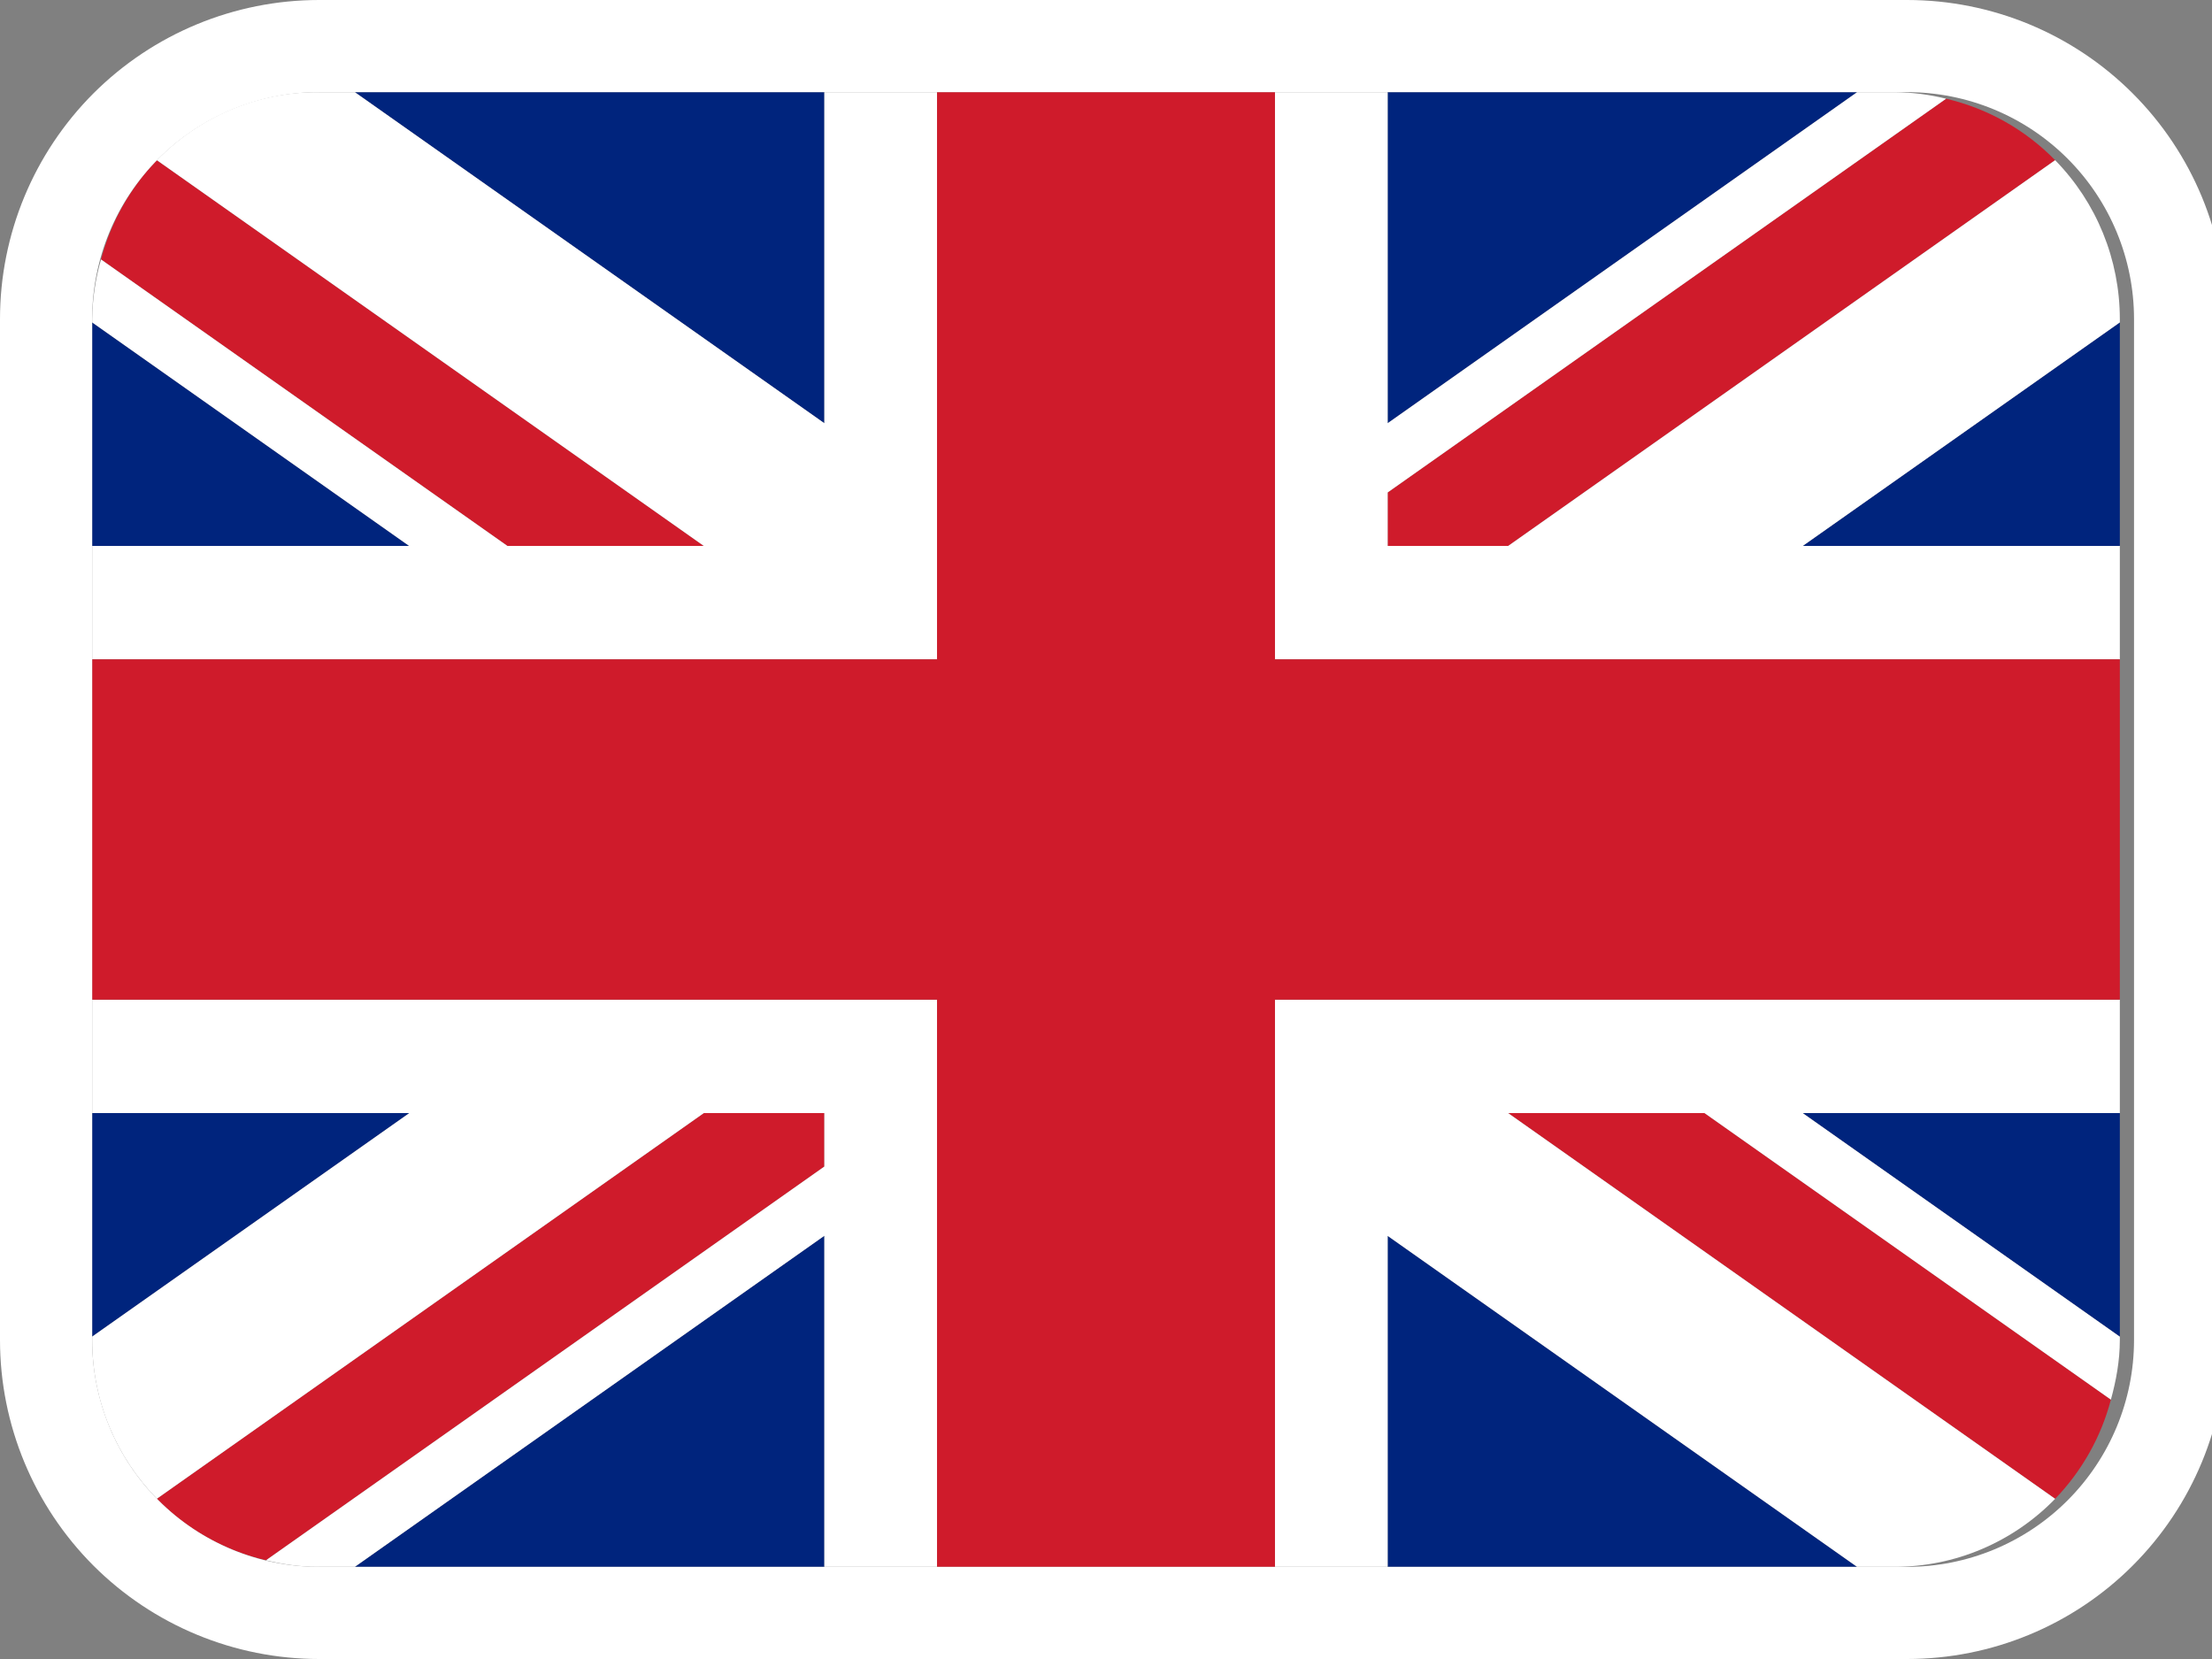
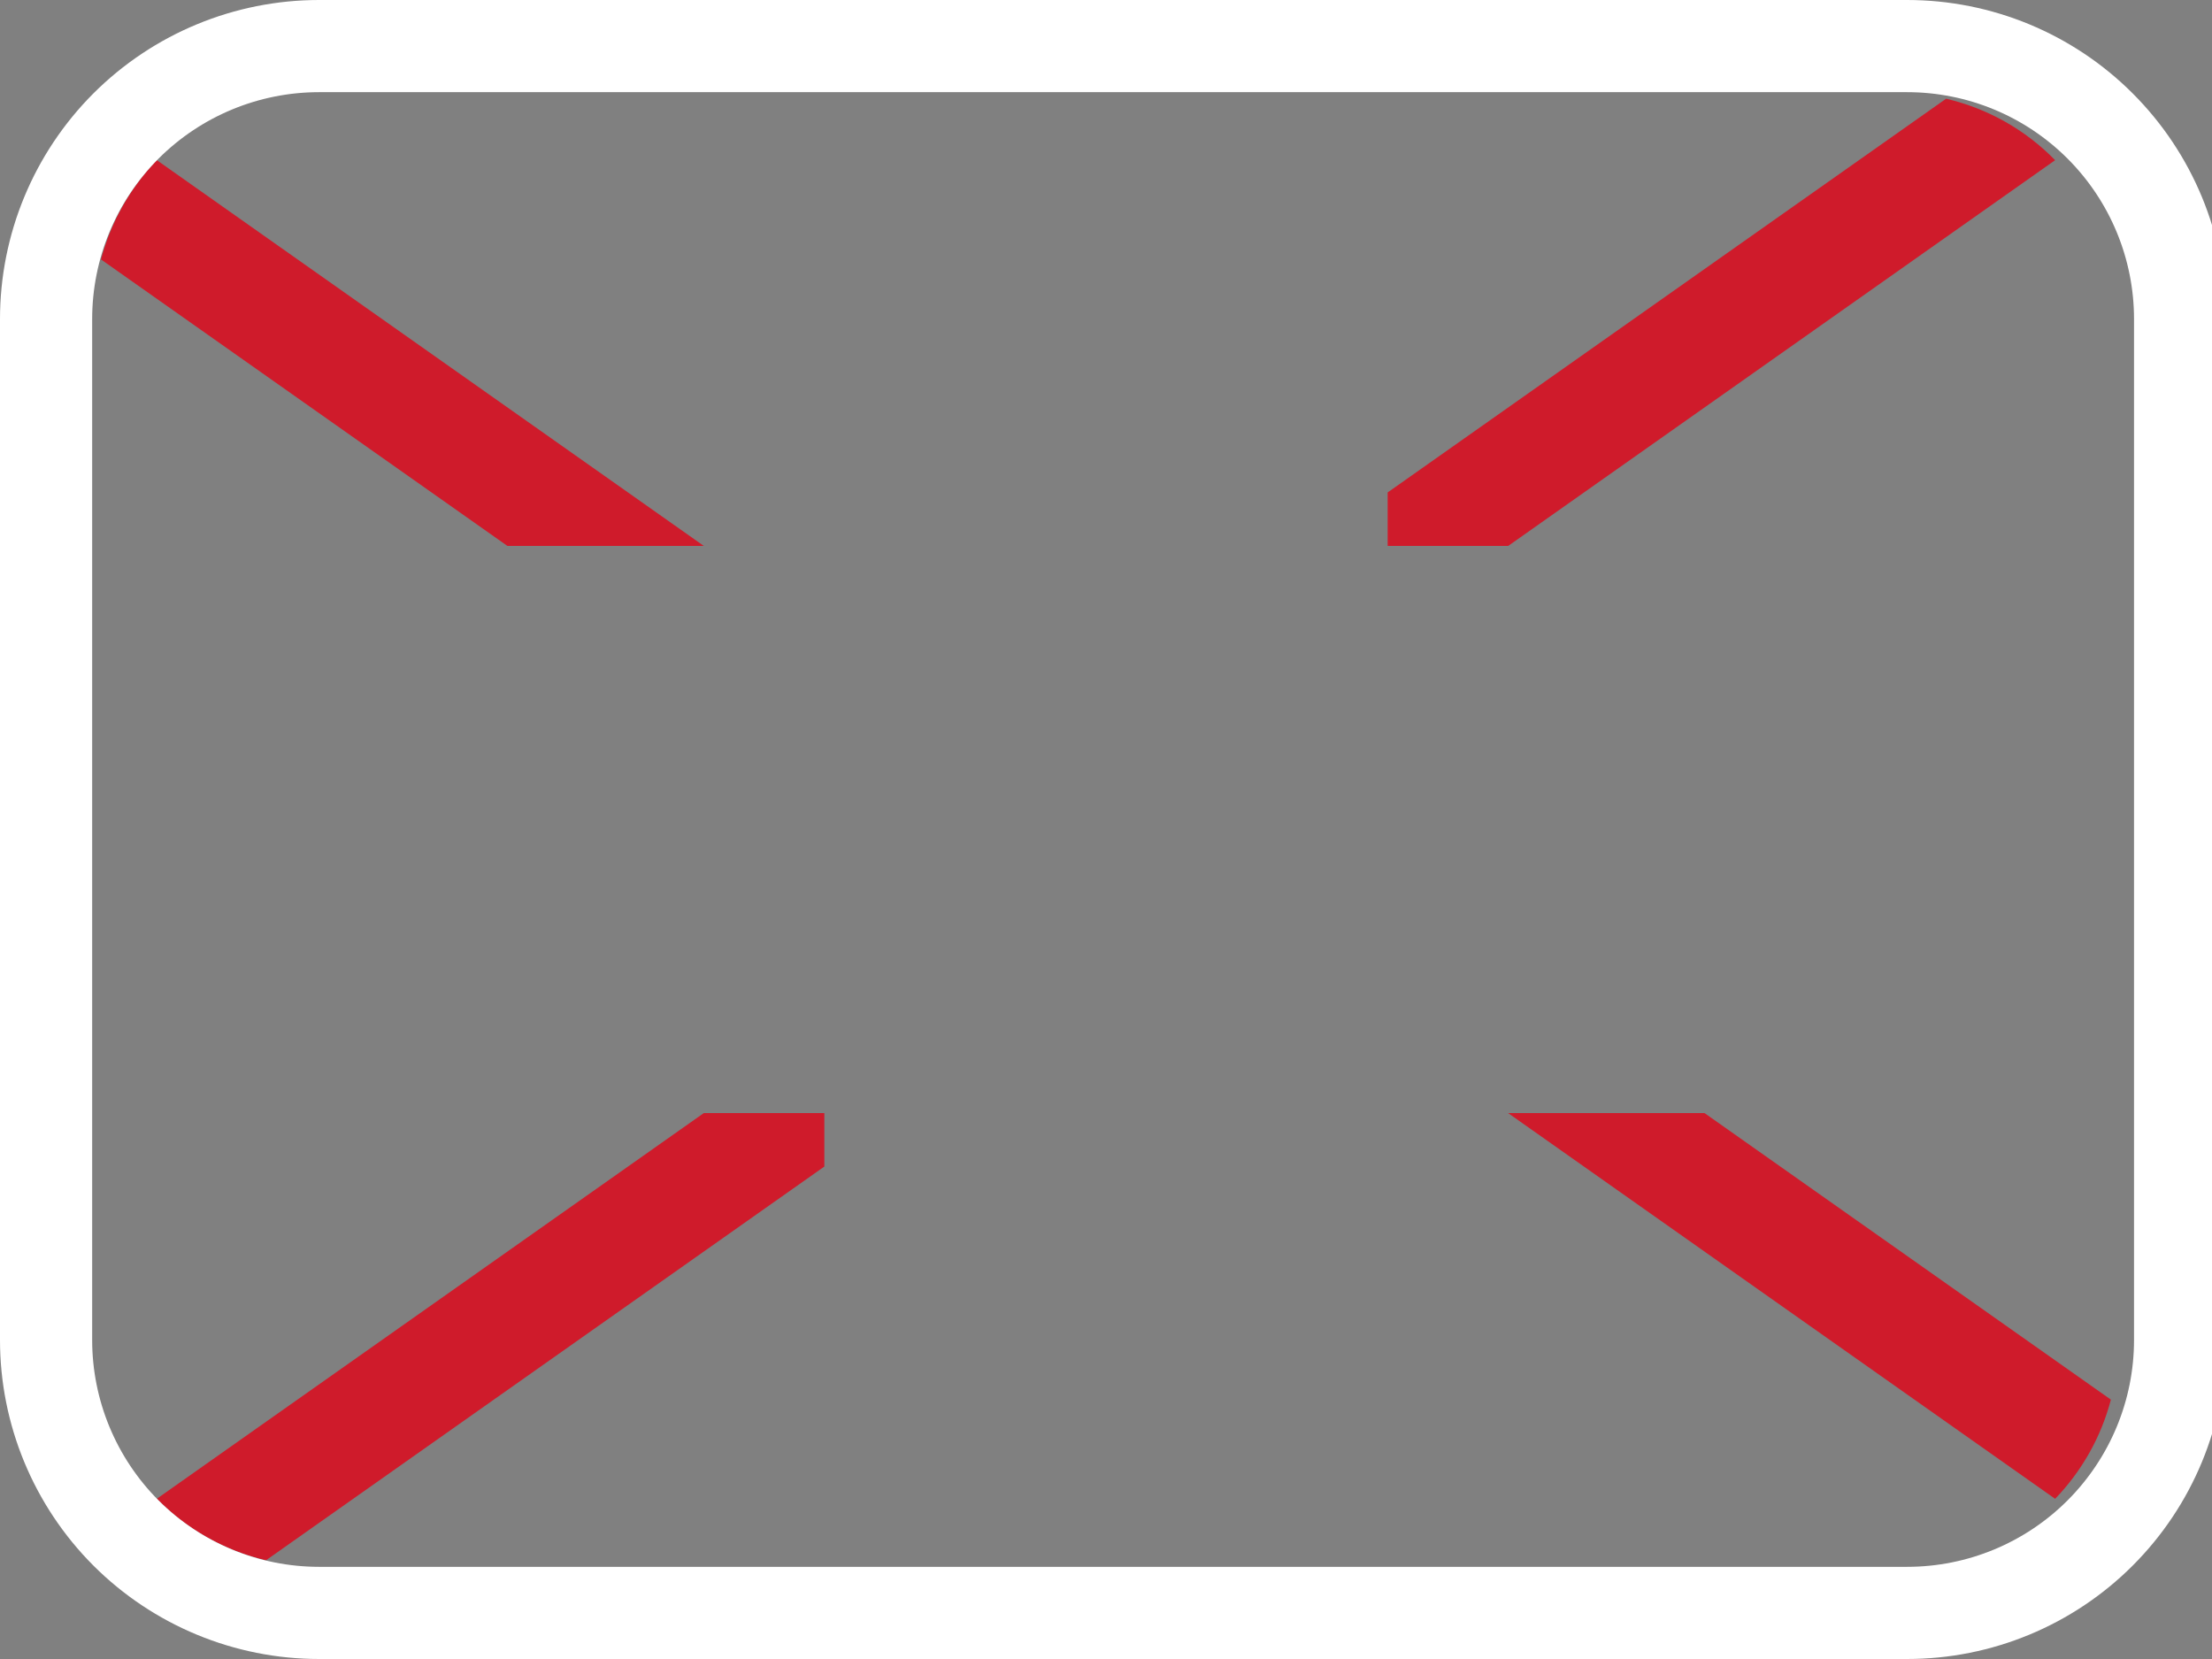
<svg xmlns="http://www.w3.org/2000/svg" width="24" height="18" viewBox="0 0 24 18" fill="none">
  <rect x="0" y="0" width="24" height="18" fill="#808080" stroke="none" />
-   <path d="M1 3.498V5.923H4.439L1 3.498ZM3.85 17H8.944V13.408L3.85 17ZM15.056 13.409V17H20.149L15.056 13.409ZM1 12.077V14.502L4.441 12.077H1ZM20.15 1H15.056V4.592L20.15 1ZM23 14.503V12.077H19.559L23 14.503ZM23 5.923V3.498L19.56 5.923H23ZM8.944 1H3.85L8.944 4.592V1Z" fill="#00247D" />
  <path d="M16.363 12.077L22.298 16.262C22.588 15.961 22.797 15.591 22.903 15.186L18.494 12.077H16.363ZM8.944 12.077H7.636L1.702 16.261C2.02 16.587 2.428 16.821 2.886 16.929L8.944 12.657V12.077ZM15.056 5.923H16.364L22.298 1.738C21.975 1.407 21.564 1.176 21.115 1.071L15.056 5.343V5.923ZM7.636 5.923L1.702 1.738C1.412 2.039 1.203 2.41 1.096 2.815L5.505 5.923H7.636Z" fill="#CF1B2B" />
-   <path d="M23 10.846H13.833V17H15.056V13.409L20.149 17H20.556C20.88 17 21.202 16.935 21.501 16.808C21.8 16.681 22.071 16.496 22.298 16.262L16.363 12.077H18.494L22.903 15.186C22.96 14.978 23 14.764 23 14.539V14.503L19.559 12.077H23V10.846ZM1 10.846V12.077H4.441L1 14.502V14.539C1 15.21 1.268 15.817 1.702 16.261L7.636 12.077H8.944V12.657L2.886 16.929C3.066 16.972 3.251 17 3.444 17H3.85L8.944 13.408V17H10.167V10.846H1ZM23 3.462C23 2.817 22.748 2.197 22.298 1.738L16.364 5.923H15.056V5.343L21.115 1.071C20.932 1.025 20.744 1.002 20.556 1L20.15 1L15.056 4.592V1L13.833 1V7.154H23V5.923H19.56L23 3.498V3.462ZM8.944 1V4.592L3.85 1L3.444 1C3.12 1 2.798 1.065 2.499 1.192C2.2 1.319 1.929 1.504 1.702 1.738L7.636 5.923H5.505L1.096 2.815C1.035 3.025 1.003 3.243 1 3.462V3.498L4.439 5.923H1V7.154H10.167V1L8.944 1Z" fill="white" />
-   <path d="M13.833 7.154V1H10.167V7.154H1V10.846H10.167V17H13.833V10.846H23V7.154H13.833Z" fill="#CF1B2B" />
  <path d="M23.654 8.5V3.462C23.654 2.676 23.342 1.923 22.786 1.367C22.231 0.812 21.478 0.5 20.692 0.5H3.462C2.676 0.5 1.923 0.812 1.367 1.367C0.812 1.923 0.5 2.676 0.5 3.462V8.5V9V9.5V14.539C0.5 15.324 0.812 16.077 1.367 16.633C1.923 17.188 2.676 17.5 3.462 17.5H20.692C21.478 17.5 22.231 17.188 22.786 16.633C23.342 16.077 23.654 15.324 23.654 14.539V9.5V9V8.5Z" stroke="white" />
</svg>